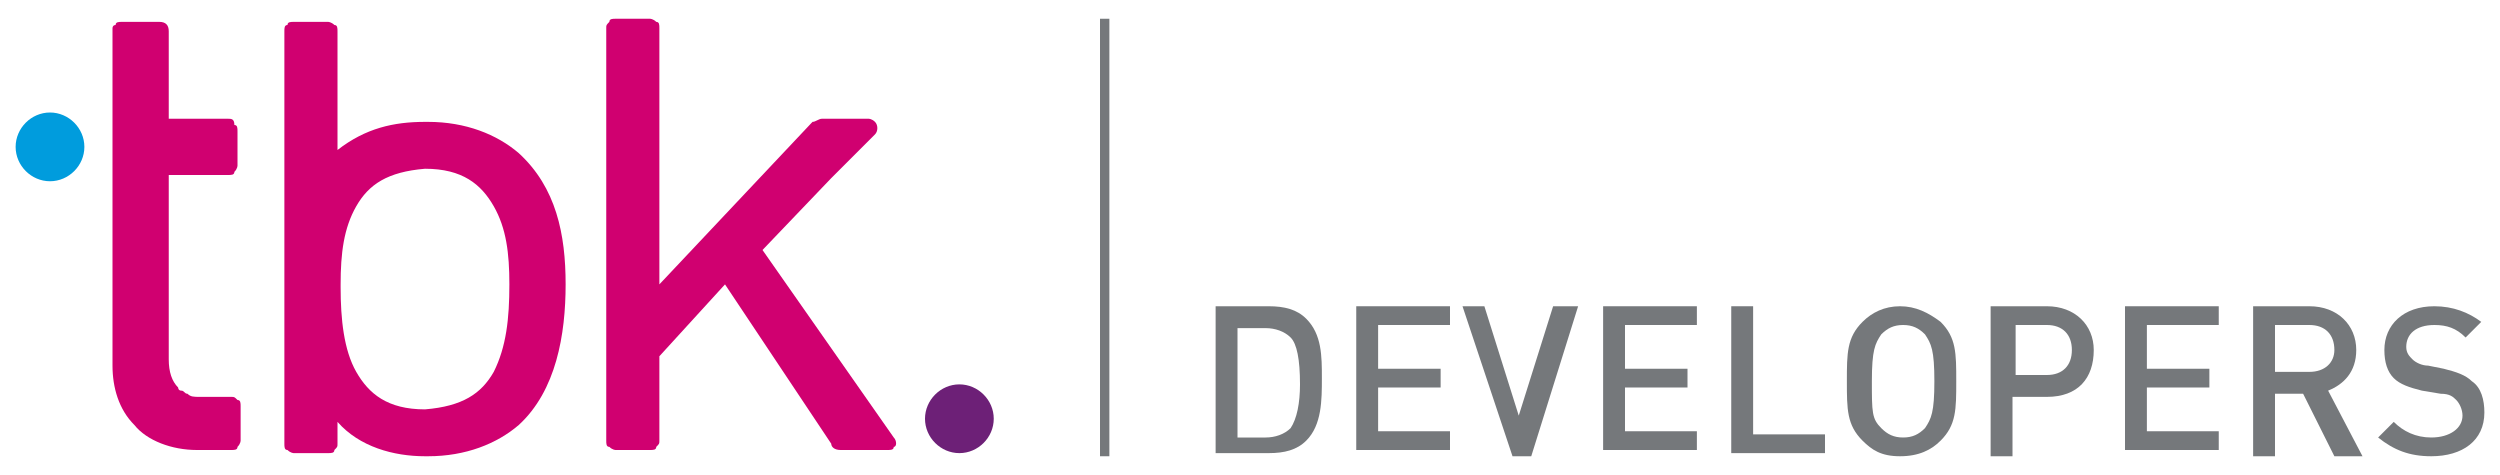
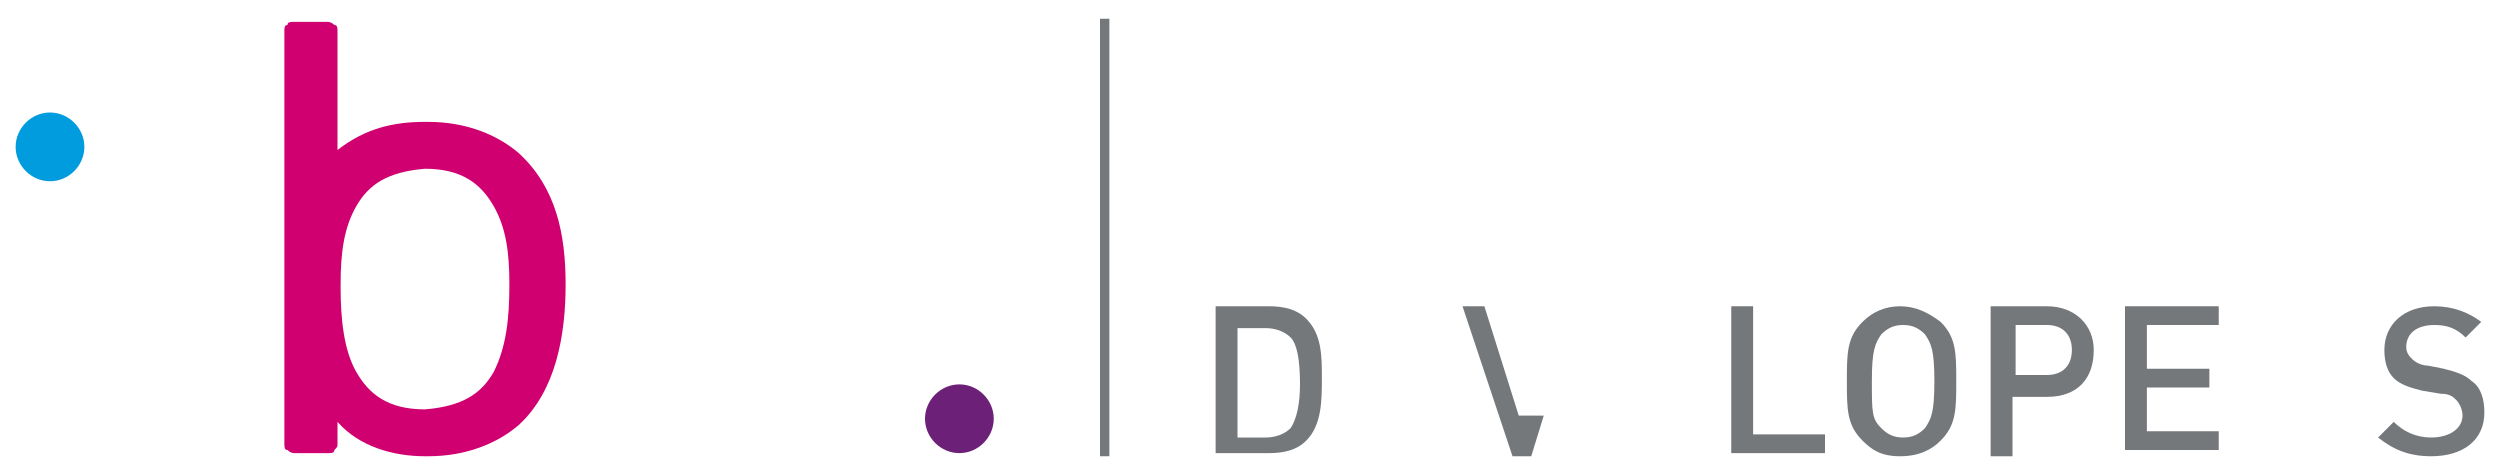
<svg xmlns="http://www.w3.org/2000/svg" version="1.1" id="Capa_1" x="0px" y="0px" viewBox="0 0 80 15.2" style="enable-background:new 0 0 80 15.2;" xml:space="preserve">
  <style type="text/css">
	.st0{fill:#75787B;}
	.st1{fill:#009CDD;}
	.st2{fill:#6D2077;}
	.st3{fill:#D00070;}
</style>
  <g>
    <rect x="35.2" y="0.6" class="st0" width="0.3" height="14" />
    <path class="st1" d="M1.6,5.8c0.6,0,1.1-0.5,1.1-1.1S2.2,3.6,1.6,3.6C1,3.6,0.5,4.1,0.5,4.7S1,5.8,1.6,5.8" />
    <path class="st2" d="M30.7,14.5c0.6,0,1.1-0.5,1.1-1.1c0-0.6-0.5-1.1-1.1-1.1c-0.6,0-1.1,0.5-1.1,1.1C29.6,14,30.1,14.5,30.7,14.5" />
    <path class="st3" d="M16.3,9.1L16.3,9.1L16.3,9.1L16.3,9.1c0,1.1-0.1,2-0.5,2.8c-0.4,0.7-1,1.1-2.2,1.2c0,0,0,0,0,0h0   c-1.2,0-1.8-0.5-2.2-1.2c-0.4-0.7-0.5-1.7-0.5-2.7V9.1c0-1,0.1-1.8,0.5-2.5c0.4-0.7,1-1.1,2.2-1.2h0h0h0c1.2,0,1.8,0.5,2.2,1.2   C16.2,7.3,16.3,8.1,16.3,9.1L16.3,9.1z M16.6,4.9C16.6,4.8,16.6,4.8,16.6,4.9c-0.7-0.6-1.7-1-2.9-1c0,0,0,0-0.1,0   c-1,0-1.9,0.2-2.8,0.9l0,0V4.2h0V1c0-0.1,0-0.2-0.1-0.2c-0.1-0.1-0.2-0.1-0.2-0.1H9.4c-0.1,0-0.2,0-0.2,0.1C9.1,0.8,9.1,0.9,9.1,1   v3.2h0V11h0v3.2c0,0.1,0,0.2,0.1,0.2c0.1,0.1,0.2,0.1,0.2,0.1h1.1c0.1,0,0.2,0,0.2-0.1c0.1-0.1,0.1-0.1,0.1-0.2v-0.7   c0.7,0.8,1.8,1.1,2.8,1.1h0.1c1.2,0,2.2-0.4,2.9-1c1.2-1.1,1.5-2.9,1.5-4.5C18.1,7.5,17.8,6,16.6,4.9" />
-     <path class="st3" d="M7.3,3.8H5.4l0-1.9h0l0-0.9c0-0.2-0.1-0.3-0.3-0.3H3.9c-0.1,0-0.2,0-0.2,0.1C3.6,0.8,3.6,0.9,3.6,0.9v1.7h0   v9.1c0,0.7,0.2,1.4,0.7,1.9c0.4,0.5,1.2,0.8,2,0.8h0h0.6v0h0.5c0.1,0,0.2,0,0.2-0.1c0.1-0.1,0.1-0.2,0.1-0.2V13   c0-0.1,0-0.2-0.1-0.2c-0.1-0.1-0.1-0.1-0.2-0.1H6.4c-0.2,0-0.3,0-0.4-0.1c-0.1,0-0.1-0.1-0.2-0.1c-0.1,0-0.1-0.1-0.1-0.1   c-0.2-0.2-0.3-0.5-0.3-0.9V5.6h1.9c0.1,0,0.2,0,0.2-0.1c0.1-0.1,0.1-0.2,0.1-0.2V4.2c0-0.1,0-0.2-0.1-0.2C7.5,3.8,7.4,3.8,7.3,3.8" />
-     <path class="st3" d="M28.6,14l-1.4-2L24.4,8l2.2-2.3l1.3-1.3l0.1-0.1c0.1-0.1,0.1-0.3,0-0.4c-0.1-0.1-0.2-0.1-0.2-0.1h-1.5   c-0.1,0-0.2,0.1-0.3,0.1l-4.9,5.2V4.8V0.9c0-0.1,0-0.2-0.1-0.2c-0.1-0.1-0.2-0.1-0.2-0.1h-1.1c-0.1,0-0.2,0-0.2,0.1   c-0.1,0.1-0.1,0.1-0.1,0.2v3.8v9.4c0,0.1,0,0.2,0.1,0.2c0.1,0.1,0.2,0.1,0.2,0.1h1.1c0.1,0,0.2,0,0.2-0.1c0.1-0.1,0.1-0.1,0.1-0.2   v-2.7l2.1-2.3l1.4,2.1h0l2,3c0,0.1,0.1,0.2,0.3,0.2h1.5c0.1,0,0.2,0,0.2-0.1C28.7,14.3,28.7,14.1,28.6,14" />
    <g>
      <path class="st0" d="M41.8,14.1c-0.3,0.3-0.7,0.4-1.2,0.4h-1.7V9.8h1.7c0.5,0,0.9,0.1,1.2,0.4c0.5,0.5,0.5,1.2,0.5,1.9    C42.3,12.8,42.3,13.6,41.8,14.1z M41.3,10.8c-0.2-0.2-0.5-0.3-0.8-0.3h-0.9v3.5h0.9c0.3,0,0.6-0.1,0.8-0.3    c0.2-0.3,0.3-0.8,0.3-1.4C41.6,11.5,41.5,11,41.3,10.8z" />
-       <path class="st0" d="M43.4,14.6V9.8h3v0.6h-2.3v1.4h2v0.6h-2v1.4h2.3v0.6H43.4z" />
-       <path class="st0" d="M49,14.6h-0.6l-1.6-4.8h0.7l1.1,3.5l1.1-3.5h0.8L49,14.6z" />
-       <path class="st0" d="M51.3,14.6V9.8h3v0.6h-2.3v1.4h2v0.6h-2v1.4h2.3v0.6H51.3z" />
+       <path class="st0" d="M49,14.6h-0.6l-1.6-4.8h0.7l1.1,3.5h0.8L49,14.6z" />
      <path class="st0" d="M55.4,14.6V9.8h0.7v4.1h2.3v0.6H55.4z" />
      <path class="st0" d="M62.1,14.1c-0.3,0.3-0.7,0.5-1.3,0.5s-0.9-0.2-1.2-0.5c-0.5-0.5-0.5-1-0.5-1.9c0-0.9,0-1.4,0.5-1.9    c0.3-0.3,0.7-0.5,1.2-0.5s0.9,0.2,1.3,0.5c0.5,0.5,0.5,1,0.5,1.9C62.6,13.1,62.6,13.6,62.1,14.1z M61.6,10.7    c-0.2-0.2-0.4-0.3-0.7-0.3s-0.5,0.1-0.7,0.3c-0.2,0.3-0.3,0.5-0.3,1.5c0,1,0,1.2,0.3,1.5c0.2,0.2,0.4,0.3,0.7,0.3s0.5-0.1,0.7-0.3    c0.2-0.3,0.3-0.5,0.3-1.5C61.9,11.2,61.8,11,61.6,10.7z" />
      <path class="st0" d="M65.5,12.7h-1.1v1.9h-0.7V9.8h1.8c0.9,0,1.5,0.6,1.5,1.4C67,12.1,66.5,12.7,65.5,12.7z M65.5,10.4h-1V12h1    c0.5,0,0.8-0.3,0.8-0.8C66.3,10.7,66,10.4,65.5,10.4z" />
      <path class="st0" d="M68,14.6V9.8h3v0.6h-2.3v1.4h2v0.6h-2v1.4H71v0.6H68z" />
-       <path class="st0" d="M74.7,14.6l-1-2h-0.9v2h-0.7V9.8h1.8c0.9,0,1.5,0.6,1.5,1.4c0,0.7-0.4,1.1-0.9,1.3l1.1,2.1H74.7z M73.9,10.4    h-1.1v1.5h1.1c0.5,0,0.8-0.3,0.8-0.7C74.7,10.7,74.4,10.4,73.9,10.4z" />
      <path class="st0" d="M77.8,14.6c-0.7,0-1.2-0.2-1.7-0.6l0.5-0.5c0.3,0.3,0.7,0.5,1.2,0.5c0.6,0,1-0.3,1-0.7c0-0.2-0.1-0.4-0.2-0.5    c-0.1-0.1-0.2-0.2-0.5-0.2l-0.6-0.1c-0.4-0.1-0.7-0.2-0.9-0.4c-0.2-0.2-0.3-0.5-0.3-0.9c0-0.8,0.6-1.4,1.6-1.4    c0.6,0,1.1,0.2,1.5,0.5l-0.5,0.5c-0.3-0.3-0.6-0.4-1-0.4c-0.6,0-0.9,0.3-0.9,0.7c0,0.2,0.1,0.3,0.2,0.4c0.1,0.1,0.3,0.2,0.5,0.2    l0.5,0.1c0.4,0.1,0.7,0.2,0.9,0.4c0.3,0.2,0.4,0.6,0.4,1C79.5,14.1,78.8,14.6,77.8,14.6z" />
    </g>
  </g>
</svg>